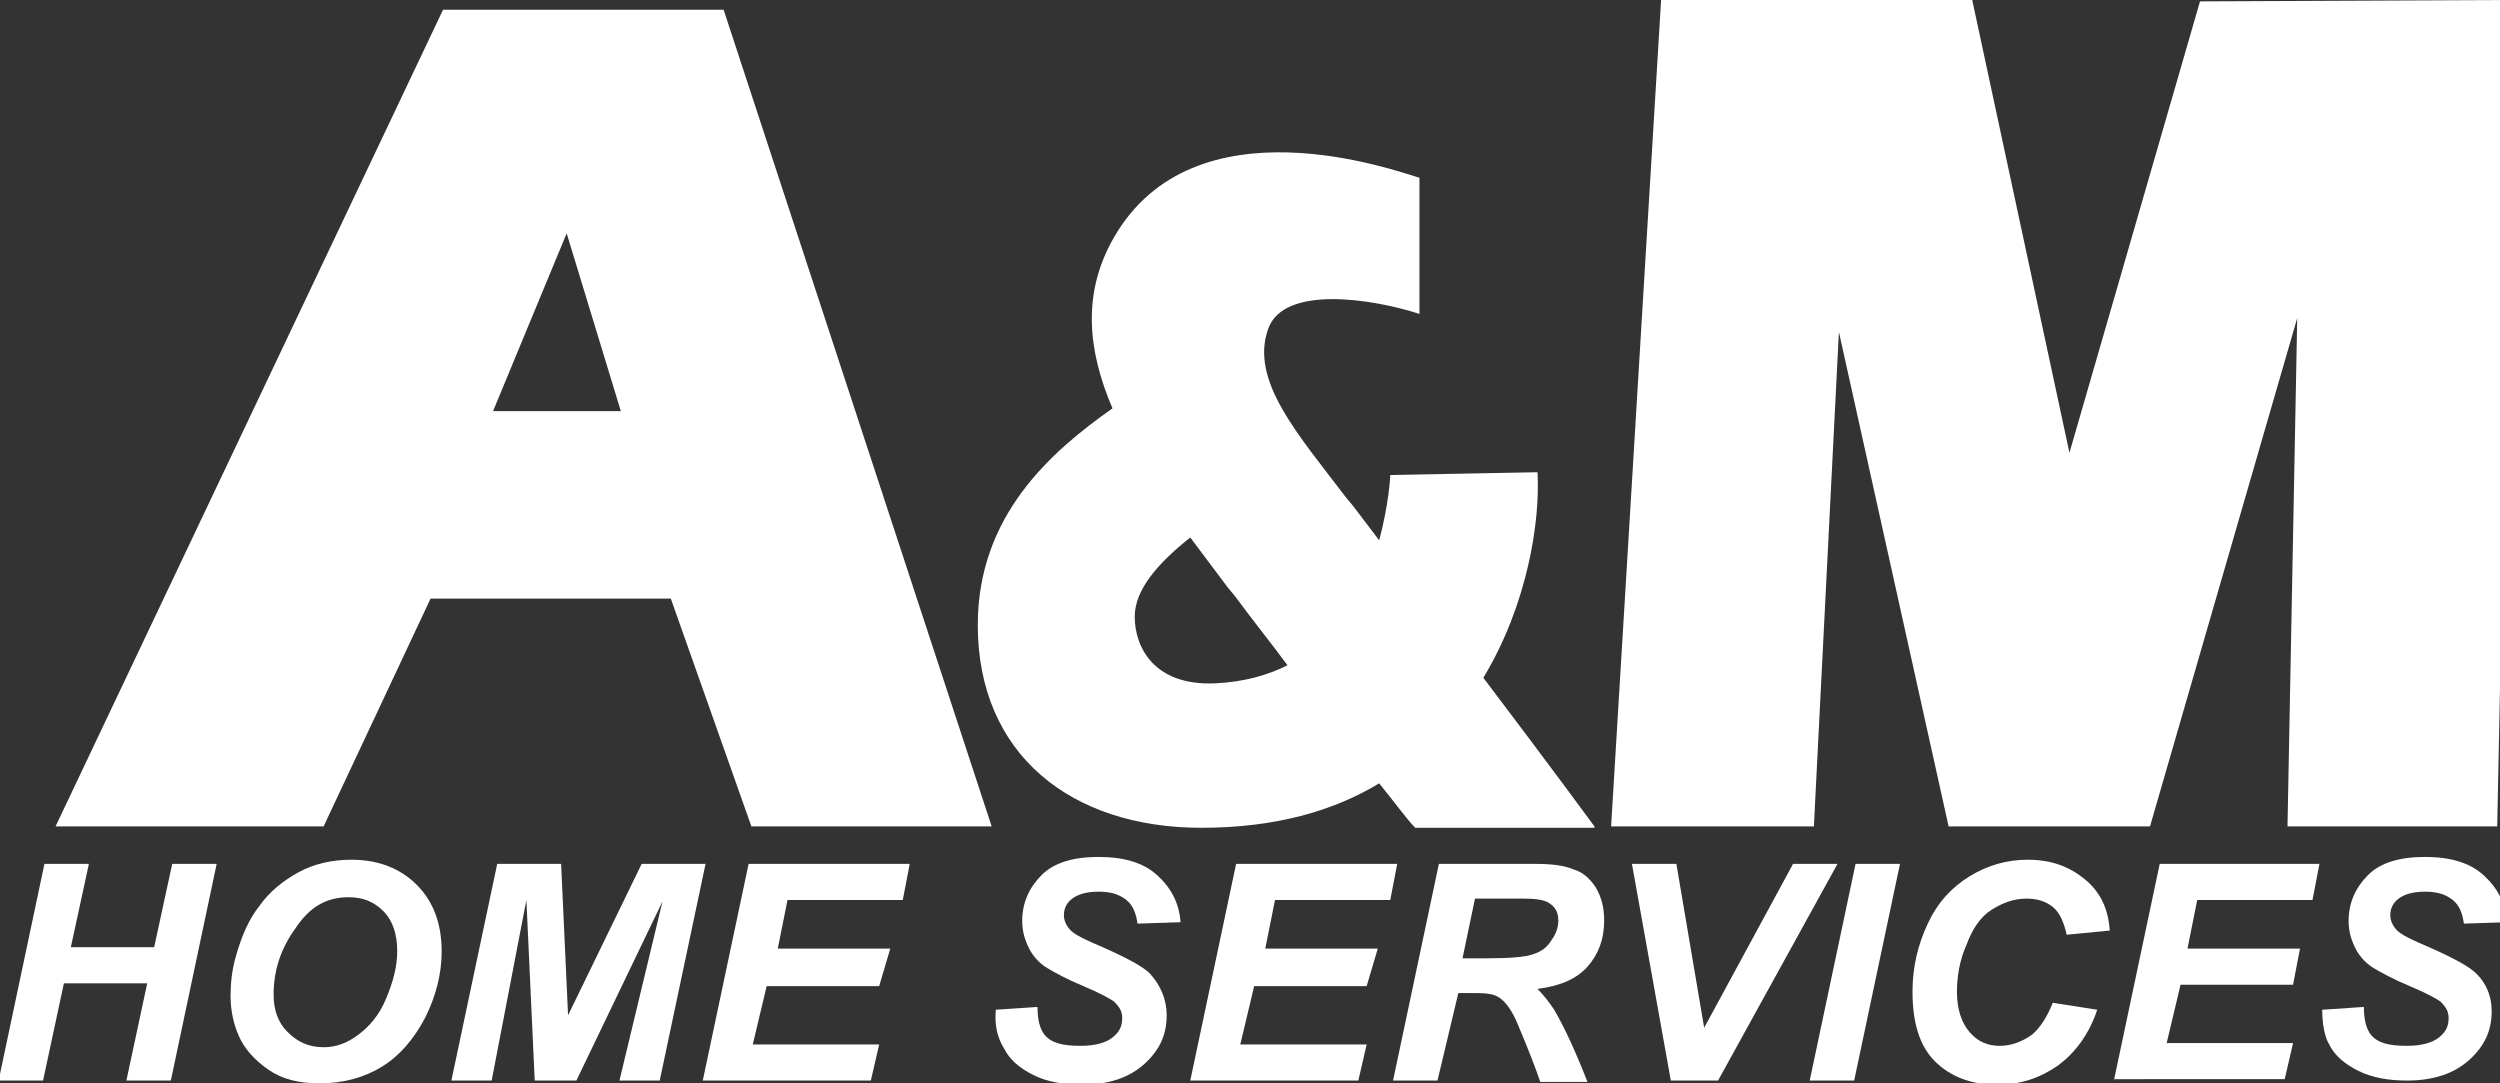
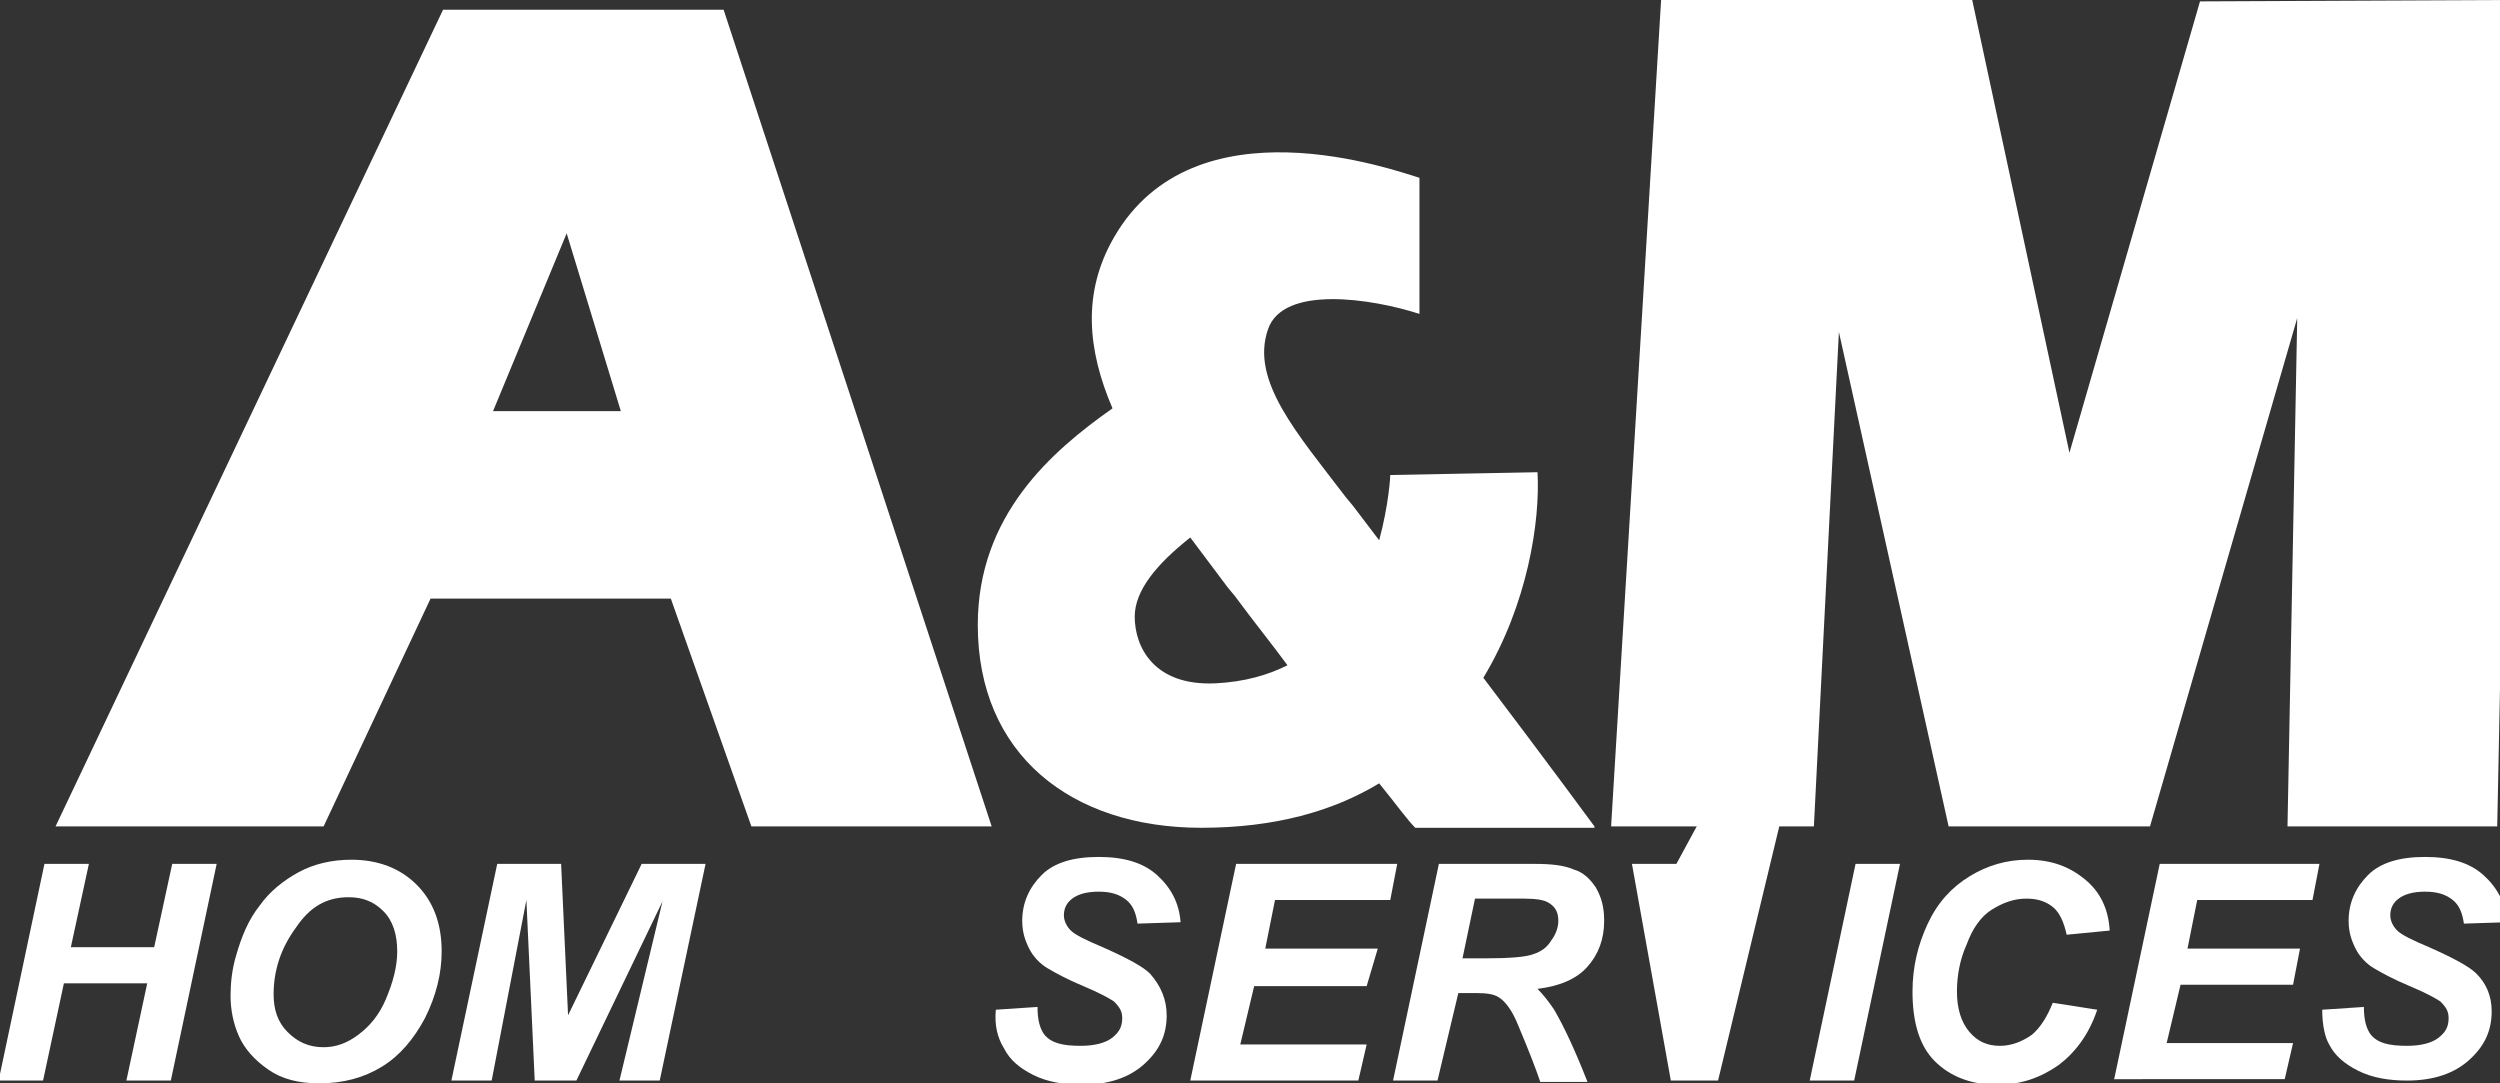
<svg xmlns="http://www.w3.org/2000/svg" id="Layer_1" x="0px" y="0px" viewBox="0 0 180 78" style="enable-background:new 0 0 180 78;" xml:space="preserve">
  <rect x="0" y="0" width="180" height="78" fill="#333333" stroke="none" />
  <style type="text/css">	.st0{fill:#FFFFFF;}</style>
  <g>
    <g>
      <path class="st0" d="M10.6,70.8h-6l-1.5,7h-3.2l3.3-15.6h3.2l-1.3,6h6l1.3-6h3.2l-3.3,15.6H9.1L10.6,70.8z" />
      <path class="st0" d="M16.6,71.7c0-0.9,0.1-1.9,0.4-2.9c0.4-1.4,0.9-2.6,1.7-3.6c0.7-1,1.7-1.8,2.8-2.4c1.1-0.6,2.4-0.9,3.8-0.9   c1.9,0,3.5,0.6,4.7,1.8c1.2,1.2,1.8,2.8,1.8,4.8c0,1.6-0.4,3.2-1.2,4.8c-0.8,1.5-1.8,2.7-3.1,3.5s-2.8,1.2-4.5,1.2   c-1.5,0-2.7-0.3-3.7-1c-1-0.7-1.7-1.5-2.1-2.4C16.8,73.7,16.6,72.7,16.6,71.7z M19.7,71.6c0,1.1,0.3,2,1,2.7s1.5,1.1,2.6,1.1   c0.9,0,1.7-0.3,2.5-0.9s1.5-1.4,2-2.6c0.5-1.2,0.8-2.3,0.8-3.4c0-1.2-0.3-2.2-1-2.9c-0.7-0.7-1.5-1-2.5-1c-1.6,0-2.8,0.7-3.8,2.2   C20.2,68.3,19.7,69.9,19.7,71.6z" />
      <path class="st0" d="M41.5,77.8h-3l-0.6-13l-2.5,13h-2.9l3.3-15.6h4.6l0.5,10.9l5.3-10.9h4.6l-3.3,15.6h-2.9l3.1-12.9L41.5,77.8z" />
-       <path class="st0" d="M50.6,77.8l3.3-15.6h11.6l-0.5,2.6h-8.3l-0.7,3.5h8.1L63.3,71h-8.1l-1,4.2h9.1l-0.6,2.6H50.6z" />
      <path class="st0" d="M71.7,72.7l3-0.2c0,1,0.2,1.6,0.5,2c0.5,0.6,1.3,0.8,2.6,0.8c1,0,1.8-0.2,2.3-0.6c0.5-0.4,0.7-0.8,0.7-1.4   c0-0.5-0.2-0.8-0.6-1.2c-0.3-0.2-1-0.6-2.2-1.1c-1.2-0.5-2.1-1-2.6-1.3s-1-0.8-1.3-1.4s-0.5-1.2-0.5-2c0-1.3,0.5-2.4,1.4-3.3   c0.9-0.9,2.3-1.3,4.1-1.3c1.8,0,3.2,0.4,4.2,1.3c1,0.9,1.6,2,1.7,3.4l-3.1,0.1c-0.1-0.7-0.3-1.3-0.8-1.7s-1.1-0.6-2-0.6   c-0.9,0-1.5,0.2-1.9,0.5c-0.4,0.3-0.6,0.7-0.6,1.2c0,0.4,0.2,0.8,0.5,1.1c0.3,0.3,1.1,0.7,2.3,1.2c1.8,0.8,2.9,1.4,3.4,1.9   C83.6,71,84,72,84,73.1c0,1.4-0.5,2.5-1.6,3.5c-1.1,1-2.6,1.5-4.5,1.5c-1.3,0-2.5-0.2-3.5-0.7c-1-0.5-1.7-1.1-2.1-1.9   C71.8,74.7,71.6,73.8,71.7,72.7z" />
      <path class="st0" d="M85.7,77.8L89,62.2h11.6l-0.5,2.6h-8.3l-0.7,3.5h8.1L98.4,71h-8.1l-1,4.2h9.1l-0.6,2.6H85.7z" />
      <path class="st0" d="M103.5,77.8h-3.2l3.3-15.6h6.9c1.2,0,2.1,0.1,2.8,0.4c0.7,0.2,1.2,0.7,1.6,1.3c0.4,0.7,0.6,1.4,0.6,2.4   c0,1.3-0.4,2.4-1.2,3.3c-0.8,0.9-2,1.4-3.6,1.6c0.4,0.4,0.8,0.9,1.2,1.5c0.7,1.2,1.5,2.9,2.4,5.2h-3.4c-0.3-0.9-0.8-2.2-1.6-4.1   c-0.4-1-0.9-1.7-1.4-2c-0.3-0.2-0.8-0.3-1.6-0.3h-1.3L103.5,77.8z M105.3,69h1.7c1.7,0,2.9-0.1,3.4-0.3c0.6-0.2,1-0.5,1.3-1   c0.3-0.4,0.5-0.9,0.5-1.4c0-0.6-0.2-1-0.7-1.3c-0.3-0.2-0.9-0.3-1.8-0.3h-3.5L105.3,69z" />
-       <path class="st0" d="M123.7,77.8h-3.4l-2.8-15.6h3.2l2,11.8l6.4-11.8h3.2L123.7,77.8z" />
+       <path class="st0" d="M123.7,77.8h-3.4l-2.8-15.6h3.2l6.4-11.8h3.2L123.7,77.8z" />
      <path class="st0" d="M130.3,77.8l3.3-15.6h3.2l-3.3,15.6H130.3z" />
      <path class="st0" d="M147.8,72.2l3.2,0.5c-0.6,1.8-1.6,3.1-2.8,4c-1.3,0.9-2.7,1.4-4.4,1.4c-1.9,0-3.4-0.6-4.5-1.7s-1.6-2.8-1.6-5   c0-1.8,0.4-3.4,1.1-4.9c0.7-1.5,1.7-2.6,3-3.4s2.7-1.2,4.2-1.2c1.7,0,3,0.5,4.1,1.4s1.7,2.1,1.8,3.7l-3.1,0.3   c-0.2-0.9-0.5-1.6-1-2s-1.1-0.6-1.9-0.6c-0.9,0-1.7,0.3-2.5,0.8c-0.8,0.5-1.4,1.4-1.8,2.5c-0.5,1.1-0.7,2.3-0.7,3.4   c0,1.2,0.3,2.2,0.9,2.9c0.6,0.7,1.3,1,2.2,1c0.8,0,1.6-0.3,2.3-0.8C146.9,74,147.4,73.2,147.8,72.2z" />
      <path class="st0" d="M152.2,77.8l3.3-15.6H167l-0.5,2.6h-8.3l-0.7,3.5h8.1l-0.5,2.6h-8.1l-1,4.2h9.1l-0.6,2.6H152.2z" />
      <path class="st0" d="M167.2,72.7l3-0.2c0,1,0.2,1.6,0.5,2c0.5,0.6,1.3,0.8,2.6,0.8c1,0,1.8-0.2,2.3-0.6c0.5-0.4,0.7-0.8,0.7-1.4   c0-0.5-0.2-0.8-0.6-1.2c-0.3-0.2-1-0.6-2.2-1.1c-1.2-0.5-2.1-1-2.6-1.3s-1-0.8-1.3-1.4s-0.5-1.2-0.5-2c0-1.3,0.5-2.4,1.4-3.3   c0.9-0.9,2.3-1.3,4.1-1.3c1.8,0,3.2,0.4,4.2,1.3c1,0.9,1.6,2,1.7,3.4l-3.1,0.1c-0.1-0.7-0.3-1.3-0.8-1.7s-1.1-0.6-2-0.6   c-0.9,0-1.5,0.2-1.9,0.5c-0.4,0.3-0.6,0.7-0.6,1.2c0,0.4,0.2,0.8,0.5,1.1c0.3,0.3,1.1,0.7,2.3,1.2c1.8,0.8,2.9,1.4,3.4,1.9   c0.7,0.7,1.1,1.6,1.1,2.7c0,1.4-0.5,2.5-1.6,3.5c-1.1,1-2.6,1.5-4.5,1.5c-1.3,0-2.5-0.2-3.5-0.7c-1-0.5-1.7-1.1-2.1-1.9   C167.4,74.7,167.2,73.8,167.2,72.7z" />
    </g>
    <polygon id="M_2_" class="st0" points="116,59.5 119.6,0 142,0 149,32.6 158.4,0.1 181,0 179.8,59.5 164.7,59.5 165.4,22.9   154.8,59.5 140.3,59.5 132.4,23.9 130.6,59.5  " />
    <path id="_x26__2_" class="st0" d="M114.8,59.5c0,0-3.3-4.5-8-10.7c3.2-5.3,4.1-11.3,3.9-14.8l-10.6,0.2c0,0.1-0.1,2.1-0.8,4.7  c-0.6-0.8-1.3-1.7-1.9-2.5l-0.5-0.6c-3.5-4.6-6.9-8.4-5.6-12.1c1.1-3.2,7.5-2.2,10.9-1.1v-9.8c-1.7-0.5-16.2-5.8-22,4.3  c-2.3,4-1.9,8.1-0.1,12.3c-4.4,3.1-9.7,7.7-9.7,15.6c0,9.3,6.7,14.6,16.1,14.6c5.3,0,9.5-1.2,12.8-3.2c1.3,1.6,2,2.6,2.6,3.2H114.8  z M87.5,49.2c-4.4,0.2-5.8-2.6-5.8-4.8c0-1.9,1.6-3.8,4-5.7c0.9,1.2,1.8,2.4,2.7,3.6l0.5,0.6c1.4,1.9,2.7,3.5,3.8,5  C91.3,48.6,89.6,49.1,87.5,49.2z" />
    <path id="A_2_" class="st0" d="M52.1,0.7H31.9L4,59.5h19.3l7.7-16.4h17.3l5.8,16.4h17.3L52.1,0.7z M35.5,29.6l5.3-12.8l3.9,12.8  H35.5z" />
  </g>
</svg>